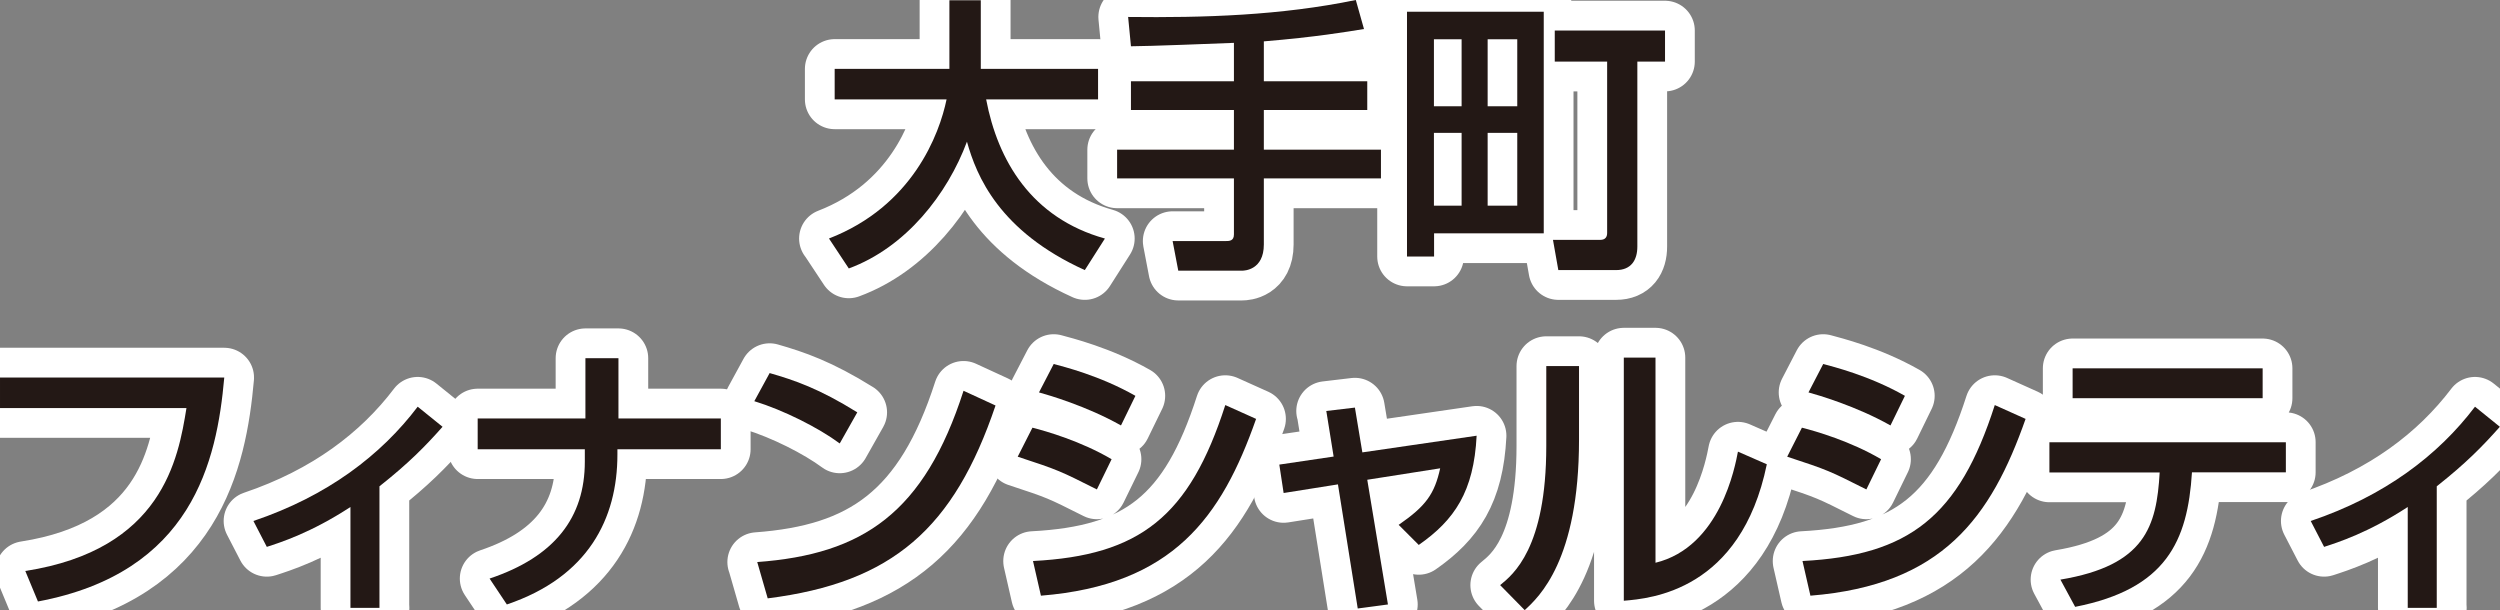
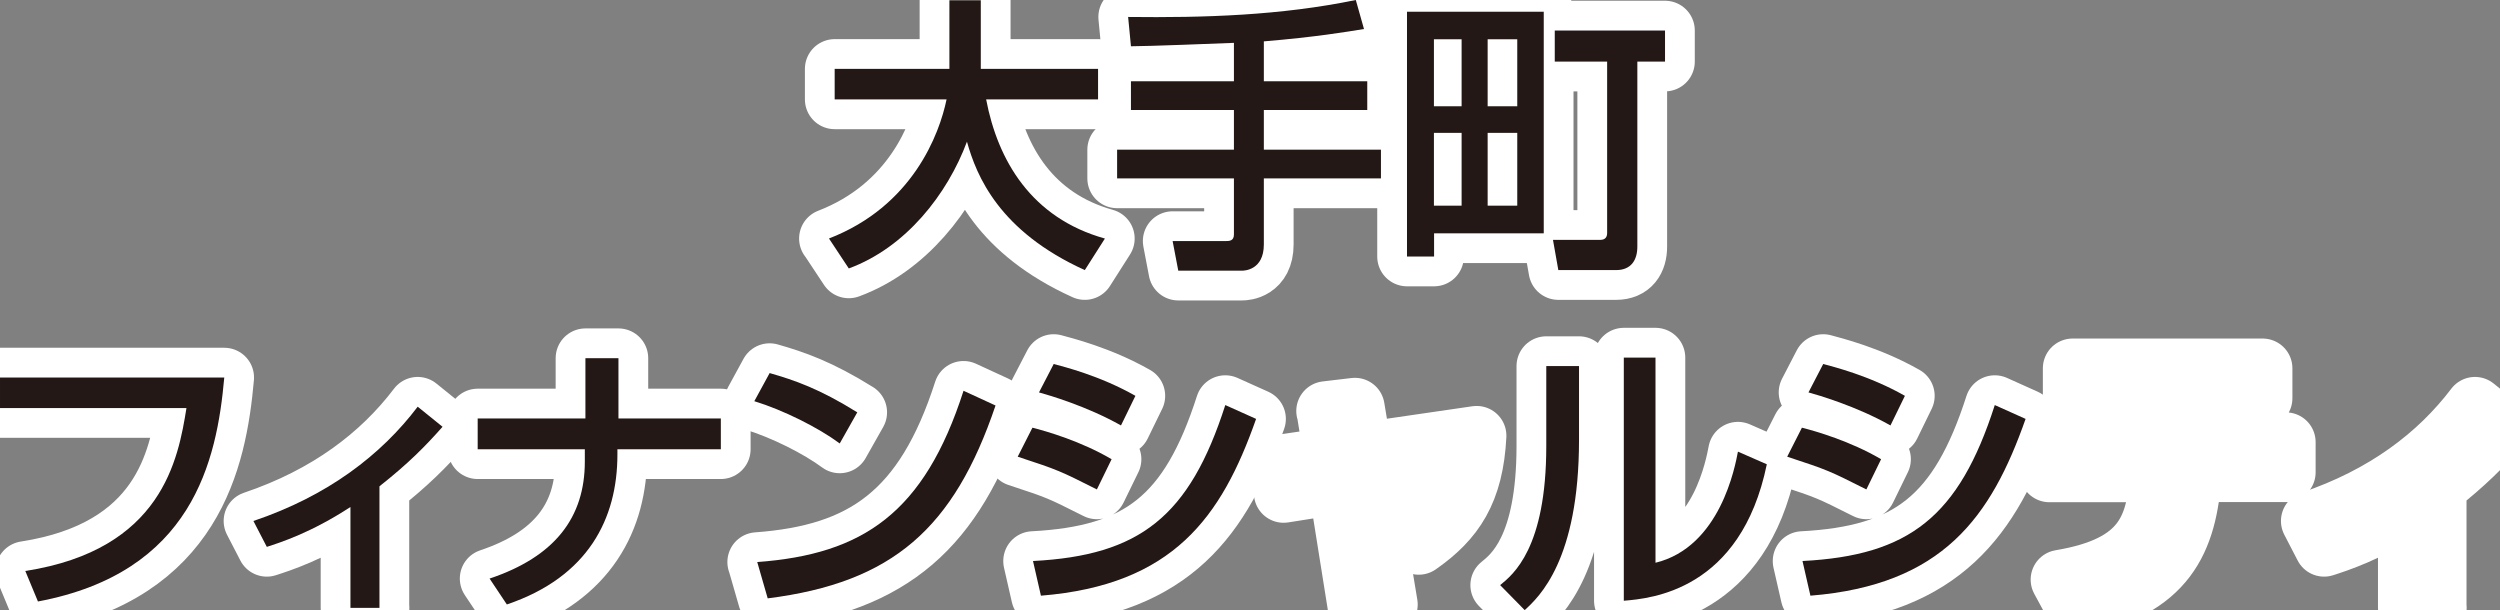
<svg xmlns="http://www.w3.org/2000/svg" viewBox="0 0 168 41">
  <rect x="0" y="0" width="168" height="41" fill="#808080" stroke="none" />
  <g fill="none" stroke="#fff" stroke-linejoin="round" stroke-width="4">
    <path d="m55.7 16.03c5.64-2.18 7.43-7.03 7.91-9.35h-7.52v-2.05h7.71v-4.61h2.11v4.61h7.88v2.05h-7.52c.78 4.11 3.04 7.97 7.98 9.35l-1.35 2.12c-5.76-2.61-7.28-6.33-7.92-8.63-1.31 3.52-4.1 7.11-7.94 8.52l-1.33-2.01z" />
    <path d="m82.92 2.88c-.99.04-5.83.23-6.92.23l-.19-1.97c5.13.06 10.26-.1 15.3-1.14l.55 1.95c-1.18.19-3.23.54-6.73.83v2.68h6.95v1.93h-6.95v2.67h7.87v1.93h-7.87v4.44c0 1.72-1.31 1.76-1.46 1.76h-4.29l-.38-1.99h3.55c.25 0 .57 0 .57-.44v-3.77h-7.85v-1.93h7.85v-2.67h-6.92v-1.93h6.92v-2.59z" />
    <path d="m94.54.79h9.2v14.89h-7.37v1.56h-1.82v-16.45zm1.82 1.85v4.5h1.86v-4.5zm0 6.29v4.89h1.86v-4.89zm3.61-6.29v4.5h1.99v-4.5zm0 6.29v4.89h1.99v-4.89zm8.04-4.79h-3.53v-2.09h7.41v2.09h-1.86v12.43c0 .91-.42 1.58-1.43 1.58h-3.88l-.36-2.03h3.17c.36 0 .47-.21.47-.46v-11.51z" />
    <path d="m15.07 25.38c-.5 5.62-2.15 13.09-12.52 15.04l-.85-2.05c9.21-1.43 10.28-7.53 10.83-10.95h-12.53v-2.05h15.07z" />
    <path d="m25.51 40.85h-1.96v-6.78c-2.66 1.74-4.73 2.39-5.62 2.68l-.9-1.74c4.98-1.68 8.57-4.42 11.04-7.68l1.67 1.35c-1.18 1.33-2.28 2.45-4.24 4v8.17z" />
    <path d="m39.34 28.12v-4.05h2.22v4.05h6.88v2.07h-6.95v.35c0 4.31-1.96 8.23-7.43 10.08l-1.16-1.74c4.39-1.47 6.4-4.11 6.4-7.86v-.83h-7.2v-2.07z" />
    <path d="m56.43 29.8c-1.43-1.06-3.78-2.24-5.74-2.84l1.03-1.89c1.67.48 3.32 1.04 5.89 2.64zm-5.55 7.97c7.11-.52 11.23-3.3 13.87-11.51l2.15.99c-2.79 8.24-6.9 11.9-15.31 12.96l-.7-2.43z" />
    <path d="m73.71 32.89c-2.49-1.25-2.55-1.29-5.32-2.2l.99-1.95c.91.23 3.27.91 5.32 2.12zm-4.29 4.81c7.16-.37 10.51-2.97 12.92-10.48l2.07.93c-2.32 6.6-5.57 11.16-14.46 11.88l-.53-2.32zm5.91-9.11c-2.32-1.31-4.9-2.05-5.51-2.22l.99-1.91c.65.18 3.08.77 5.49 2.14z" />
    <path d="m89.11 27.62 1.94-.23.5 3.01 7.68-1.12c-.19 3.75-1.48 5.66-3.89 7.34l-1.35-1.35c1.84-1.27 2.41-2.08 2.79-3.8l-4.9.77 1.39 8.38-2.03.27-1.33-8.34-3.65.58-.29-1.91 3.65-.54-.49-3.05z" />
    <path d="m106.11 29.55c0 8.11-2.7 10.58-3.65 11.45l-1.65-1.68c.87-.71 3.1-2.47 3.1-9.35v-5.37h2.2v4.94zm5.13 8.27c4.37-1.06 5.36-6.49 5.55-7.47l1.94.85c-1.75 8.5-7.81 9.02-9.61 9.17v-16.34h2.13v13.79z" />
    <path d="m125.42 32.89c-2.49-1.25-2.55-1.29-5.32-2.2l.99-1.95c.91.23 3.27.91 5.32 2.12zm-4.29 4.81c7.16-.37 10.51-2.97 12.92-10.48l2.07.93c-2.32 6.6-5.57 11.16-14.46 11.88l-.53-2.32zm5.91-9.11c-2.32-1.31-4.9-2.05-5.51-2.22l.99-1.91c.65.18 3.08.77 5.49 2.14z" />
    <path d="m153.61 29.71v2.03h-6.31c-.29 4.63-1.73 7.84-7.85 9.04l-.99-1.83c5.7-.95 6.46-3.57 6.67-7.2h-7.41v-2.03h15.89zm-1.56-4.96v2.01h-12.77v-2.01z" />
    <path d="m163.76 40.85h-1.96v-6.78c-2.66 1.74-4.73 2.39-5.62 2.68l-.9-1.74c4.98-1.68 8.57-4.42 11.04-7.68l1.67 1.35c-1.18 1.33-2.28 2.45-4.24 4v8.17z" />
  </g>
  <path d="m55.7 16.03c5.64-2.18 7.43-7.03 7.91-9.35h-7.52v-2.05h7.71v-4.61h2.11v4.61h7.88v2.05h-7.52c.78 4.11 3.04 7.97 7.98 9.35l-1.35 2.12c-5.76-2.61-7.28-6.33-7.92-8.63-1.31 3.52-4.1 7.11-7.94 8.52l-1.33-2.01z" fill="#231815" />
  <path d="m82.92 2.88c-.99.04-5.83.23-6.92.23l-.19-1.97c5.13.06 10.26-.1 15.3-1.14l.55 1.95c-1.18.19-3.23.54-6.73.83v2.68h6.95v1.93h-6.95v2.67h7.87v1.93h-7.87v4.44c0 1.72-1.31 1.76-1.46 1.76h-4.29l-.38-1.99h3.55c.25 0 .57 0 .57-.44v-3.77h-7.85v-1.93h7.85v-2.67h-6.92v-1.93h6.92v-2.59z" fill="#231815" />
  <path d="m94.54.79h9.2v14.89h-7.37v1.56h-1.82v-16.45zm1.82 1.85v4.5h1.86v-4.5zm0 6.29v4.89h1.86v-4.89zm3.61-6.29v4.5h1.99v-4.5zm0 6.29v4.89h1.99v-4.89zm8.04-4.79h-3.53v-2.09h7.41v2.09h-1.86v12.43c0 .91-.42 1.58-1.43 1.58h-3.88l-.36-2.03h3.17c.36 0 .47-.21.47-.46v-11.51z" fill="#231815" />
  <path d="m15.07 25.38c-.5 5.62-2.15 13.09-12.52 15.04l-.85-2.05c9.21-1.43 10.28-7.53 10.83-10.95h-12.53v-2.05h15.07z" fill="#231815" />
  <path d="m25.51 40.85h-1.96v-6.78c-2.66 1.74-4.73 2.39-5.62 2.68l-.9-1.74c4.98-1.68 8.57-4.42 11.04-7.68l1.67 1.35c-1.18 1.33-2.28 2.45-4.24 4v8.17z" fill="#231815" />
  <path d="m39.34 28.12v-4.05h2.22v4.05h6.88v2.07h-6.95v.35c0 4.31-1.96 8.23-7.43 10.08l-1.16-1.74c4.39-1.47 6.4-4.11 6.4-7.86v-.83h-7.2v-2.07z" fill="#231815" />
  <path d="m56.43 29.8c-1.43-1.06-3.78-2.24-5.74-2.84l1.03-1.89c1.67.48 3.32 1.04 5.89 2.64zm-5.55 7.97c7.11-.52 11.23-3.3 13.87-11.51l2.15.99c-2.79 8.24-6.9 11.9-15.31 12.96l-.7-2.43z" fill="#231815" />
  <path d="m73.71 32.89c-2.49-1.25-2.55-1.29-5.32-2.2l.99-1.95c.91.23 3.27.91 5.32 2.12zm-4.29 4.81c7.16-.37 10.51-2.97 12.92-10.48l2.07.93c-2.32 6.6-5.57 11.16-14.46 11.88l-.53-2.32zm5.91-9.11c-2.32-1.31-4.9-2.05-5.51-2.22l.99-1.91c.65.18 3.08.77 5.49 2.14z" fill="#231815" />
-   <path d="m89.11 27.62 1.94-.23.5 3.01 7.68-1.12c-.19 3.75-1.48 5.66-3.89 7.34l-1.35-1.35c1.84-1.27 2.41-2.08 2.79-3.8l-4.9.77 1.39 8.38-2.03.27-1.33-8.34-3.65.58-.29-1.91 3.65-.54-.49-3.05z" fill="#231815" />
  <path d="m106.11 29.55c0 8.11-2.7 10.58-3.65 11.45l-1.65-1.68c.87-.71 3.1-2.47 3.1-9.35v-5.37h2.2v4.94zm5.13 8.27c4.37-1.06 5.36-6.49 5.55-7.47l1.94.85c-1.75 8.5-7.81 9.02-9.61 9.17v-16.34h2.13v13.79z" fill="#231815" />
  <path d="m125.42 32.89c-2.49-1.25-2.55-1.29-5.32-2.2l.99-1.95c.91.23 3.27.91 5.32 2.12zm-4.29 4.81c7.16-.37 10.51-2.97 12.92-10.48l2.07.93c-2.32 6.6-5.57 11.16-14.46 11.88l-.53-2.32zm5.91-9.11c-2.32-1.31-4.9-2.05-5.51-2.22l.99-1.91c.65.18 3.08.77 5.49 2.14z" fill="#231815" />
-   <path d="m153.61 29.71v2.03h-6.31c-.29 4.63-1.73 7.84-7.85 9.04l-.99-1.83c5.7-.95 6.46-3.57 6.67-7.2h-7.41v-2.03h15.89zm-1.56-4.96v2.01h-12.77v-2.01z" fill="#231815" />
-   <path d="m163.76 40.85h-1.96v-6.78c-2.66 1.74-4.73 2.39-5.62 2.68l-.9-1.74c4.98-1.68 8.57-4.42 11.04-7.68l1.67 1.35c-1.18 1.33-2.28 2.45-4.24 4v8.17z" fill="#231815" />
</svg>